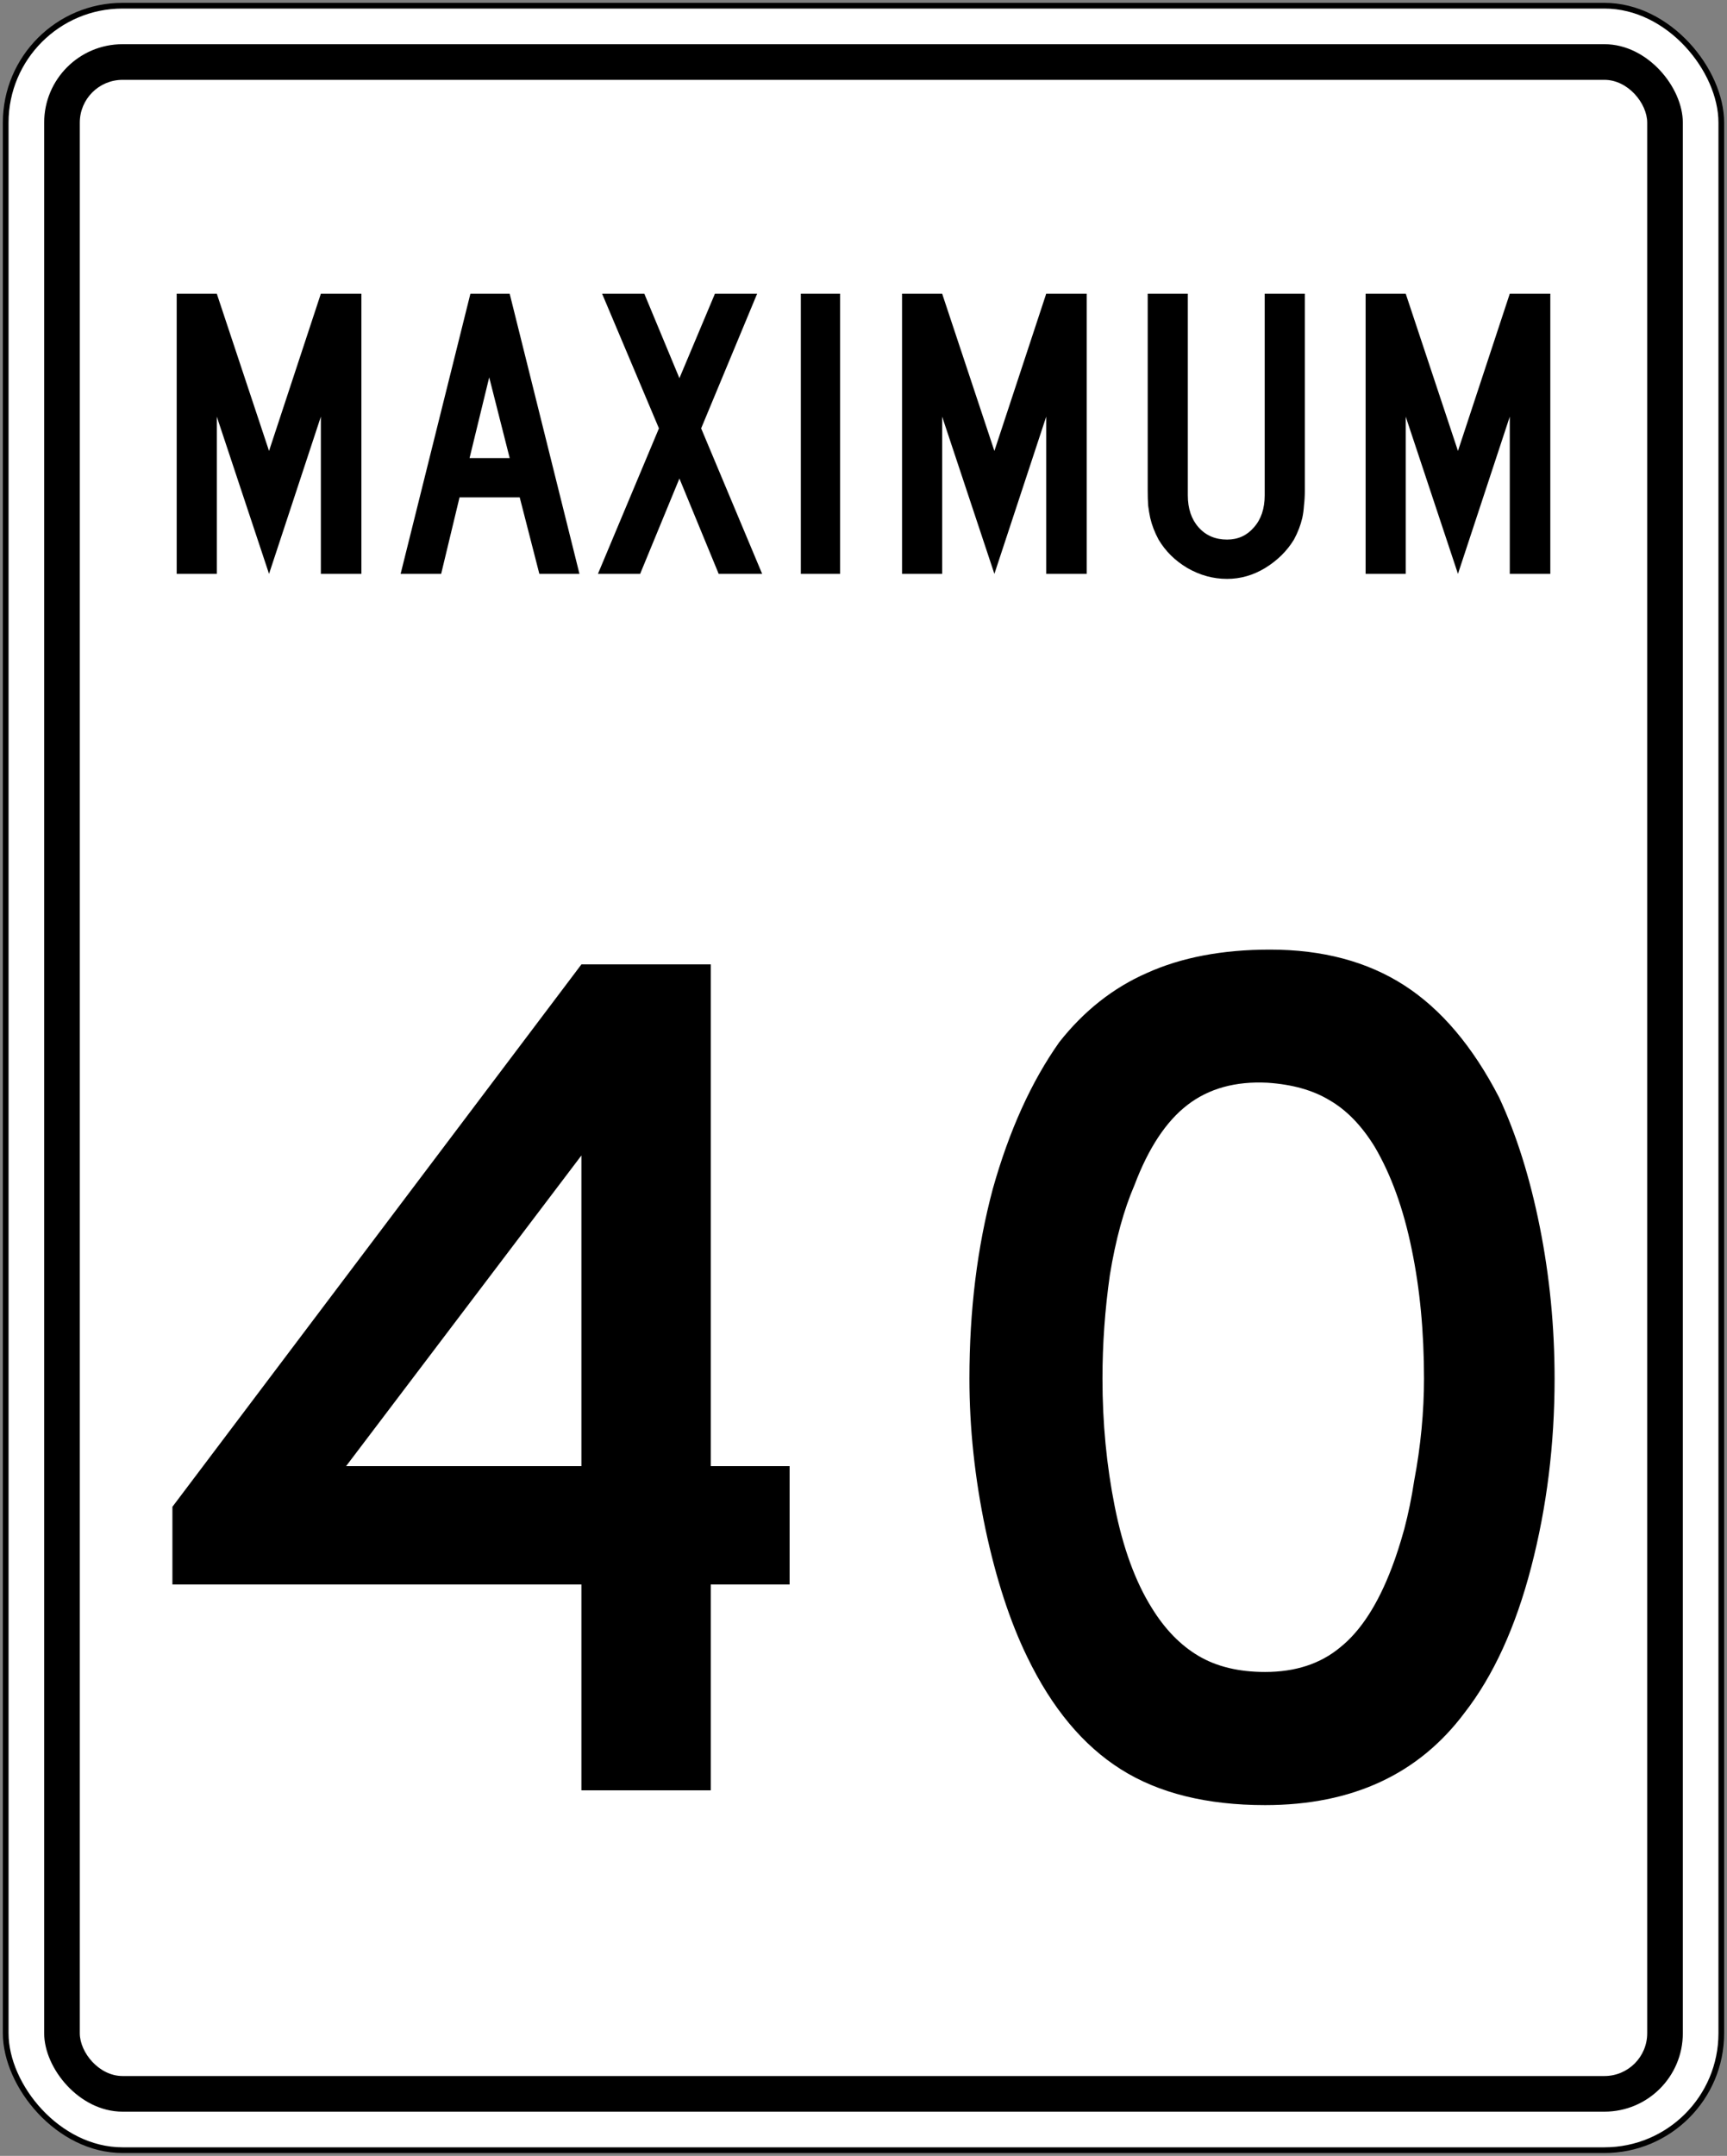
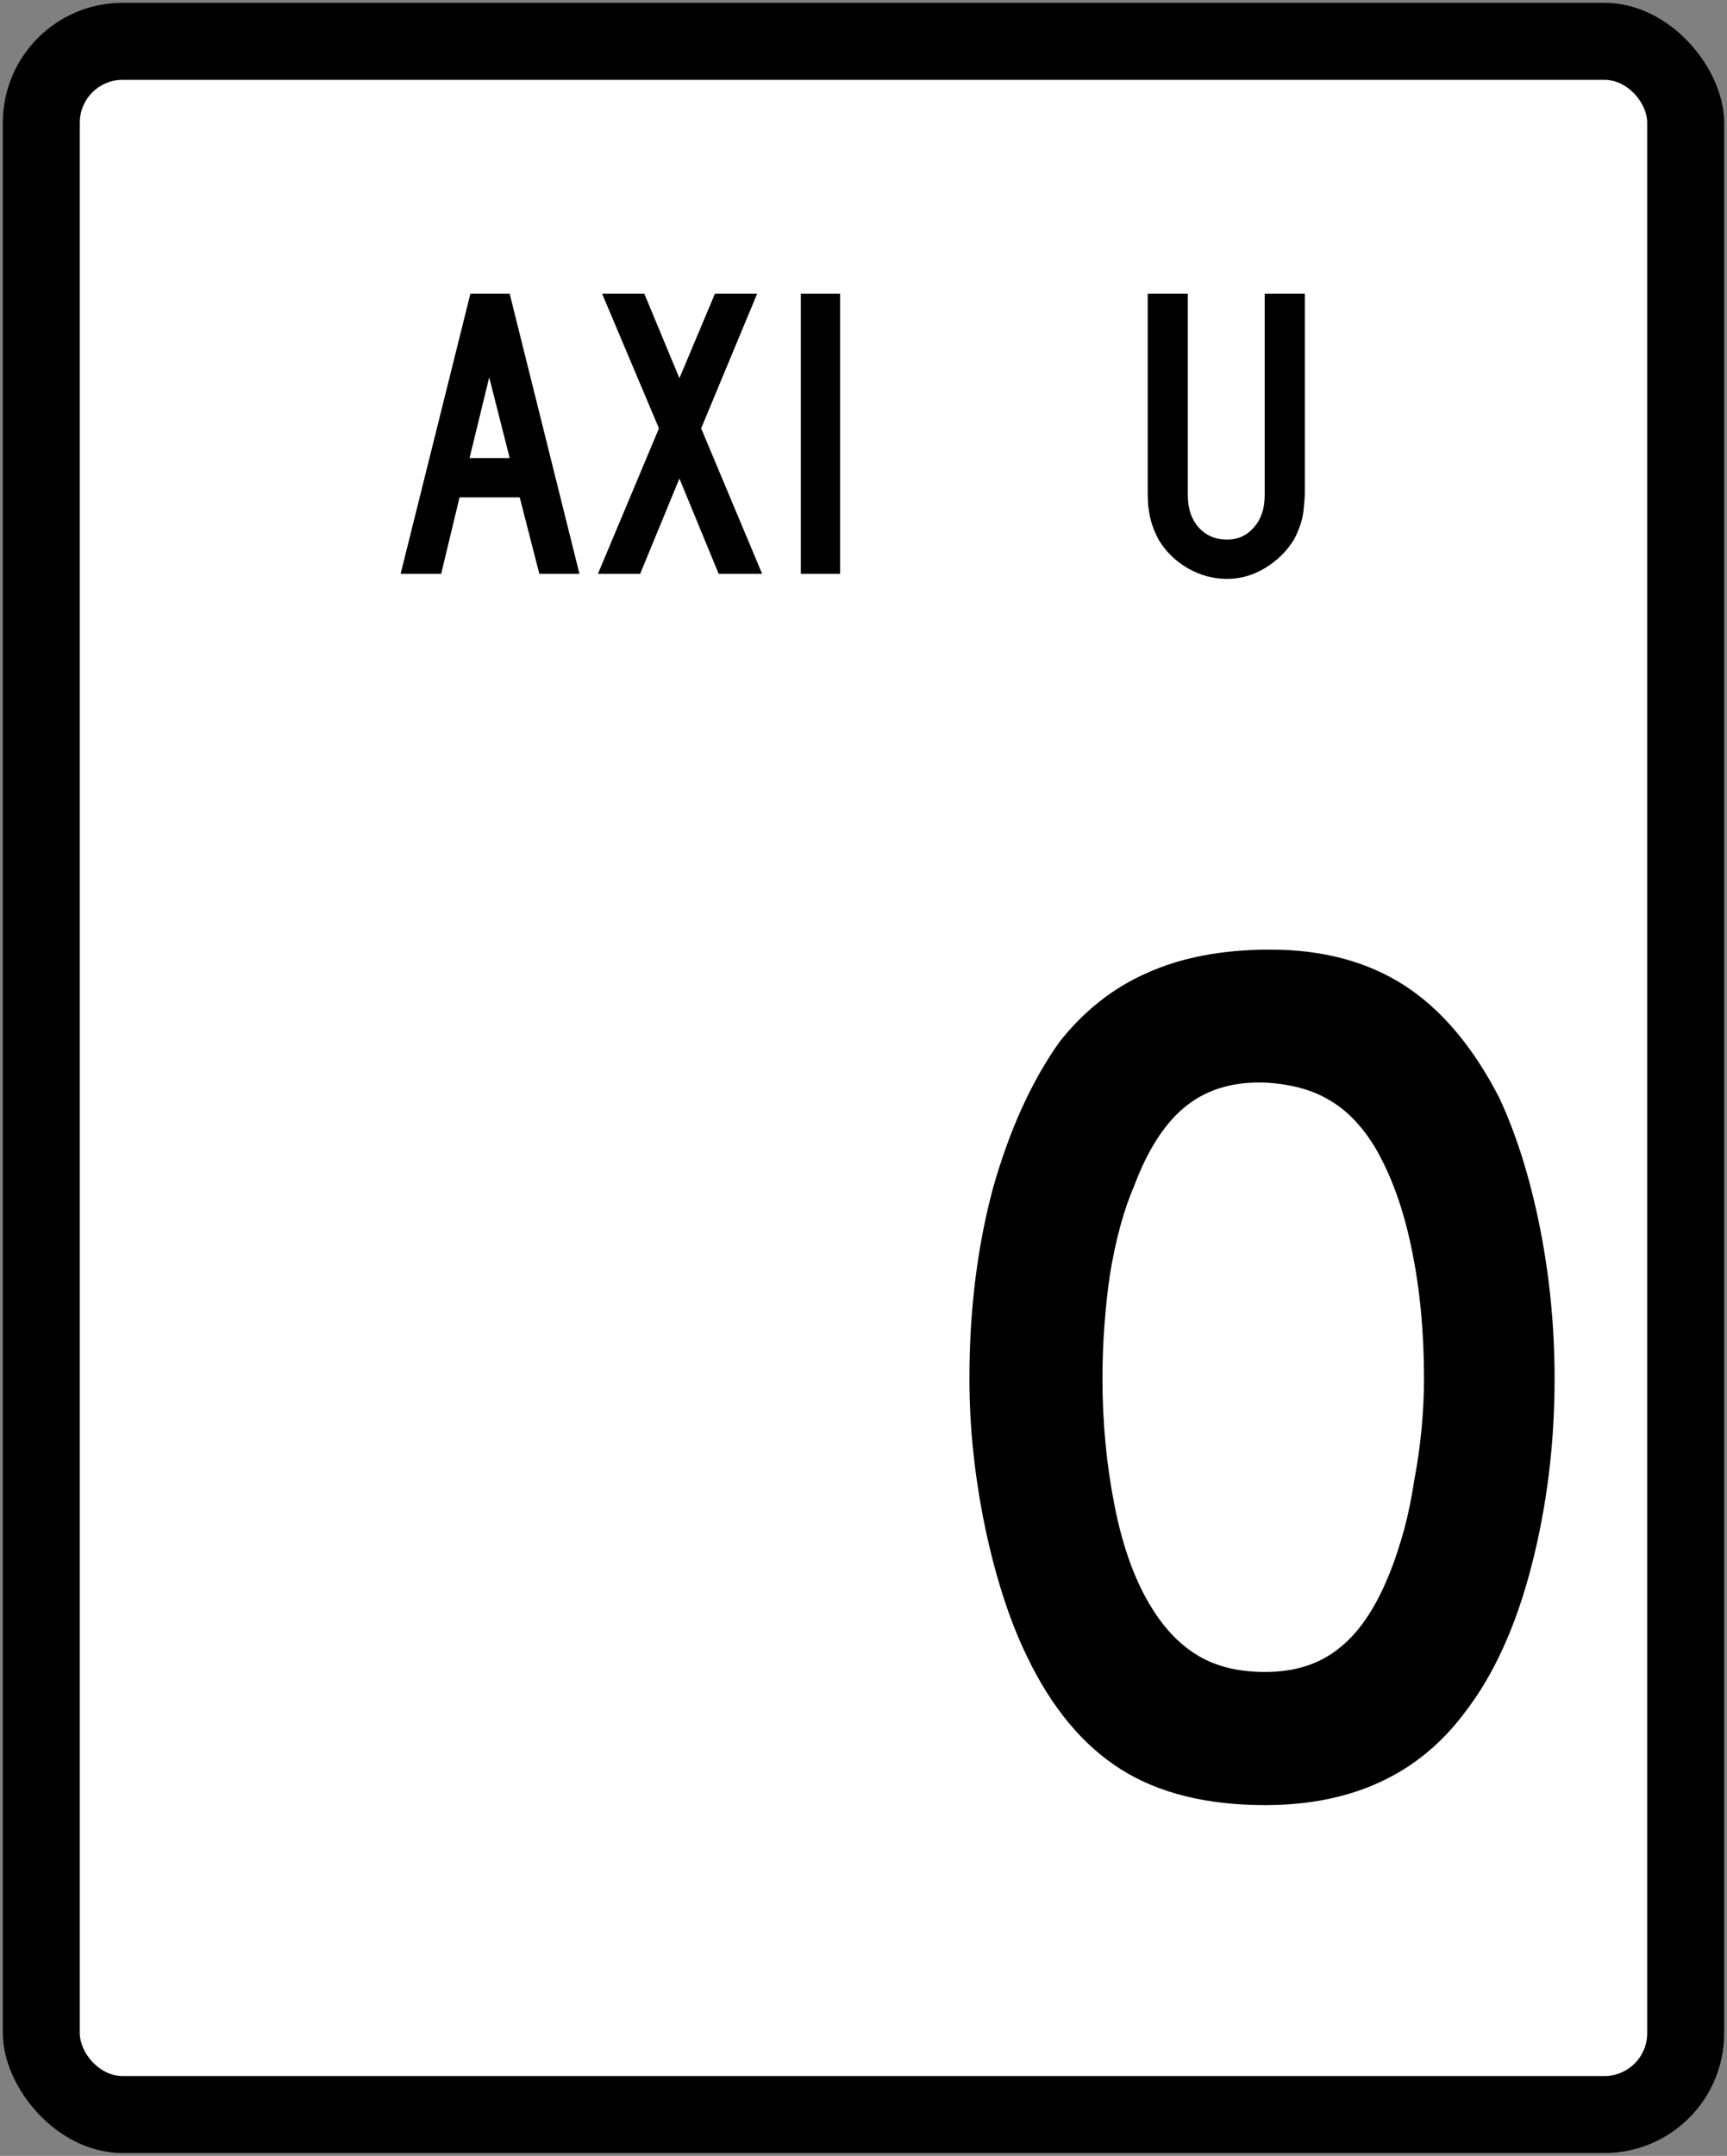
<svg xmlns="http://www.w3.org/2000/svg" xmlns:ns1="http://www.inkscape.org/namespaces/inkscape" xmlns:ns2="http://sodipodi.sourceforge.net/DTD/sodipodi-0.dtd" width="606mm" height="756mm" viewBox="0 0 606 756" version="1.1" id="svg8" ns1:version="0.92.4 (5da689c313, 2019-01-14)" ns2:docname="Ontario_Rb-1.svg">
  <rect x="0" y="0" width="606" height="756" fill="#808080" stroke="none" />
  <defs id="defs2" />
  <ns2:namedview id="base" pagecolor="#ffffff" bordercolor="#666666" borderopacity="1.0" ns1:pageopacity="0.0" ns1:pageshadow="2" ns1:zoom="0.12374369" ns1:cx="2359.4951" ns1:cy="549.7405" ns1:document-units="mm" ns1:current-layer="text27" showgrid="false" showguides="false" ns1:window-width="1920" ns1:window-height="1057" ns1:window-x="-8" ns1:window-y="-8" ns1:window-maximized="1" ns1:snap-global="false" showborder="false" />
  <g ns1:label="Layer 1" ns1:groupmode="layer" id="layer1" transform="translate(0,459)">
    <rect style="fill:#000000;fill-opacity:1;stroke:none;stroke-width:270.859;stroke-linecap:round;stroke-linejoin:round;stroke-miterlimit:1.414;stroke-dasharray:none;stroke-opacity:1" id="rect18" width="604" height="754" x="1" y="-458" rx="42" ry="42" />
-     <rect ry="40" rx="40" y="-456" x="3" height="750" width="600" id="rect20" style="fill:#ffffff;fill-opacity:1;stroke:none;stroke-width:269.244;stroke-linecap:round;stroke-linejoin:round;stroke-miterlimit:1.414;stroke-dasharray:none;stroke-opacity:1" />
    <rect style="fill:#000000;fill-opacity:1;stroke:none;stroke-width:259.145;stroke-linecap:round;stroke-linejoin:round;stroke-miterlimit:1.414;stroke-dasharray:none;stroke-opacity:1" id="rect1284" width="575" height="725" x="15.5" y="-443.5" rx="27.5" ry="27.5" />
    <rect ry="15" rx="15" y="-431" x="28" height="700" width="550" id="rect1286" style="fill:#ffffff;fill-opacity:1;stroke:none;stroke-width:249.04;stroke-linecap:round;stroke-linejoin:round;stroke-miterlimit:1.414;stroke-dasharray:none;stroke-opacity:1" />
    <g aria-label="50" style="font-style:normal;font-variant:normal;font-weight:normal;font-stretch:normal;font-size:432.277px;line-height:1.25;font-family:'Roadgeek 2005 Series D';-inkscape-font-specification:'Roadgeek 2005 Series D';letter-spacing:0px;word-spacing:0px;fill:#000000;fill-opacity:1;stroke:none;stroke-width:10.807" id="text1400">
      <g aria-label="MAXIMUM" style="font-style:normal;font-variant:normal;font-weight:normal;font-stretch:normal;font-size:146.628px;line-height:1.25;font-family:'Roadgeek 2005 Series C';-inkscape-font-specification:'Roadgeek 2005 Series C';letter-spacing:0px;word-spacing:0px;fill:#000000;fill-opacity:1;stroke:none;stroke-width:39.615" id="text1419">
-         <path d="m 112.587,-257.76 v -55.132 l -18.182,55.132 -18.328,-55.132 v 55.132 H 62 V -356 H 76.076 L 94.405,-300.868 112.587,-356 h 14.223 v 98.24 z" style="font-style:normal;font-variant:normal;font-weight:normal;font-stretch:normal;font-family:'Roadgeek 2005 Series C';-inkscape-font-specification:'Roadgeek 2005 Series C';fill:#000000;fill-opacity:1;stroke:none;stroke-width:39.615" id="path1421" ns1:connector-curvature="0" />
        <path d="m 189.257,-257.76 -6.891,-26.833 h -21.114 l -6.452,26.833 H 140.576 L 165.063,-356 h 13.783 l 24.487,98.24 z m -17.595,-68.915 -6.891,28.299 h 14.076 z" style="font-style:normal;font-variant:normal;font-weight:normal;font-stretch:normal;font-family:'Roadgeek 2005 Series C';-inkscape-font-specification:'Roadgeek 2005 Series C';fill:#000000;fill-opacity:1;stroke:none;stroke-width:39.615" id="path1423" ns1:connector-curvature="0" />
        <path d="m 252.188,-257.76 -13.783,-33.431 -13.783,33.431 H 209.813 L 231.221,-308.786 211.279,-356 h 14.809 l 12.317,29.619 L 250.869,-356 h 14.809 l -19.648,47.214 21.408,51.026 z" style="font-style:normal;font-variant:normal;font-weight:normal;font-stretch:normal;font-family:'Roadgeek 2005 Series C';-inkscape-font-specification:'Roadgeek 2005 Series C';fill:#000000;fill-opacity:1;stroke:none;stroke-width:39.615" id="path1425" ns1:connector-curvature="0" />
        <path d="M 281.014,-257.76 V -356 h 13.783 v 98.24 z" style="font-style:normal;font-variant:normal;font-weight:normal;font-stretch:normal;font-family:'Roadgeek 2005 Series C';-inkscape-font-specification:'Roadgeek 2005 Series C';fill:#000000;fill-opacity:1;stroke:none;stroke-width:39.615" id="path1427" ns1:connector-curvature="0" />
-         <path d="m 367.112,-257.76 v -55.132 l -18.182,55.132 -18.328,-55.132 v 55.132 H 316.526 V -356 h 14.076 l 18.328,55.132 L 367.112,-356 h 14.223 v 98.24 z" style="font-style:normal;font-variant:normal;font-weight:normal;font-stretch:normal;font-family:'Roadgeek 2005 Series C';-inkscape-font-specification:'Roadgeek 2005 Series C';fill:#000000;fill-opacity:1;stroke:none;stroke-width:39.615" id="path1429" ns1:connector-curvature="0" />
        <path d="m 457.859,-287.085 q 0,2.933 -0.293,5.279 -0.147,2.346 -0.587,4.399 -0.44,1.906 -1.173,3.812 -0.733,1.906 -1.76,3.812 -3.666,6.012 -10.117,9.971 Q 437.624,-256 430.586,-256 q -7.331,0 -13.93,-3.812 -6.452,-3.812 -10.117,-9.971 -1.026,-1.906 -1.76,-3.812 -0.733,-1.906 -1.173,-3.812 -0.44,-2.053 -0.733,-4.399 -0.147,-2.346 -0.147,-5.279 V -356 h 14.076 v 70.674 q 0,7.038 3.812,11.29 3.812,4.252 9.971,4.252 5.718,0 9.384,-4.252 3.812,-4.252 3.812,-11.29 V -356 h 14.076 z" style="font-style:normal;font-variant:normal;font-weight:normal;font-stretch:normal;font-family:'Roadgeek 2005 Series C';-inkscape-font-specification:'Roadgeek 2005 Series C';fill:#000000;fill-opacity:1;stroke:none;stroke-width:39.615" id="path1431" ns1:connector-curvature="0" />
-         <path d="m 529.777,-257.76 v -55.132 l -18.182,55.132 -18.328,-55.132 v 55.132 H 479.191 V -356 h 14.076 l 18.328,55.132 L 529.777,-356 h 14.223 v 98.24 z" style="font-style:normal;font-variant:normal;font-weight:normal;font-stretch:normal;font-family:'Roadgeek 2005 Series C';-inkscape-font-specification:'Roadgeek 2005 Series C';fill:#000000;fill-opacity:1;stroke:none;stroke-width:39.615" id="path1433" ns1:connector-curvature="0" />
        <g aria-label="20" style="font-style:normal;font-variant:normal;font-weight:normal;font-stretch:normal;font-size:432.277px;line-height:1.25;font-family:'Roadgeek 2005 Series D';-inkscape-font-specification:'Roadgeek 2005 Series D';letter-spacing:0px;word-spacing:0px;fill:#000000;fill-opacity:1;stroke:none;stroke-width:428.114" id="text25" transform="translate(-90.501)">
          <g aria-label="30" style="font-style:normal;font-variant:normal;font-weight:normal;font-stretch:normal;font-size:432.277px;line-height:1.25;font-family:'Roadgeek 2005 Series D';-inkscape-font-specification:'Roadgeek 2005 Series D';letter-spacing:0px;word-spacing:0px;fill:#000000;fill-opacity:1;stroke:none;stroke-width:4626.59" id="text26" transform="translate(-83.96)">
            <g aria-label="40" style="font-style:normal;font-variant:normal;font-weight:normal;font-stretch:normal;font-size:432.277px;line-height:1.25;font-family:'Roadgeek 2005 Series D';-inkscape-font-specification:'Roadgeek 2005 Series D';letter-spacing:0px;word-spacing:0px;fill:#000000;fill-opacity:1;stroke:none;stroke-width:49999.172" id="text27">
-               <path d="M 423.866,96.622 V 168.813 H 378.476 V 96.622 H 234.961 V 69.389 L 378.476,-120.813 h 45.389 V 55.124 h 27.666 V 96.622 Z M 378.476,-53.81 295.912,55.124 h 82.565 z" style="font-style:normal;font-variant:normal;font-weight:normal;font-stretch:normal;font-family:'Roadgeek 2005 Series D';-inkscape-font-specification:'Roadgeek 2005 Series D';fill:#000000;fill-opacity:1;stroke:none;stroke-width:49999.172" id="path39" ns1:connector-curvature="0" />
              <path d="m 719.961,24.432 q 0,34.582 -8.213,66.138 -8.213,31.556 -23.343,51.009 Q 664.197,174 618.376,174 q -30.692,0 -50.576,-12.536 -19.885,-12.536 -32.853,-39.337 -9.078,-18.588 -14.697,-44.957 -5.62,-26.801 -5.62,-52.738 0,-35.879 8.213,-66.571 8.646,-30.692 23.343,-51.441 12.968,-16.427 30.692,-24.207 18.156,-8.213 43.228,-8.213 27.666,0 47.118,12.536 19.452,12.536 33.285,39.337 9.078,19.452 14.265,45.389 5.187,25.937 5.187,53.17 z m -45.821,0 q 0,-24.64 -4.323,-45.389 -4.323,-21.182 -12.968,-35.879 -6.916,-11.239 -15.994,-16.427 -8.646,-5.187 -21.614,-6.052 -16.859,-0.865 -28.098,7.781 -11.239,8.646 -18.588,28.098 -5.62,12.968 -8.646,31.556 -2.594,18.156 -2.594,36.311 0,23.343 4.323,44.957 4.323,21.614 12.968,35.447 6.916,11.239 16.427,16.859 9.51,5.62 23.343,5.62 15.994,0 26.369,-8.646 10.807,-8.646 18.156,-28.098 2.161,-5.62 4.323,-13.401 2.161,-8.213 3.458,-16.859 1.729,-9.078 2.594,-18.156 0.865,-9.078 0.865,-17.723 z" style="font-style:normal;font-variant:normal;font-weight:normal;font-stretch:normal;font-family:'Roadgeek 2005 Series D';-inkscape-font-specification:'Roadgeek 2005 Series D';fill:#000000;fill-opacity:1;stroke:none;stroke-width:49999.172" id="path41" ns1:connector-curvature="0" />
            </g>
          </g>
        </g>
      </g>
    </g>
  </g>
</svg>